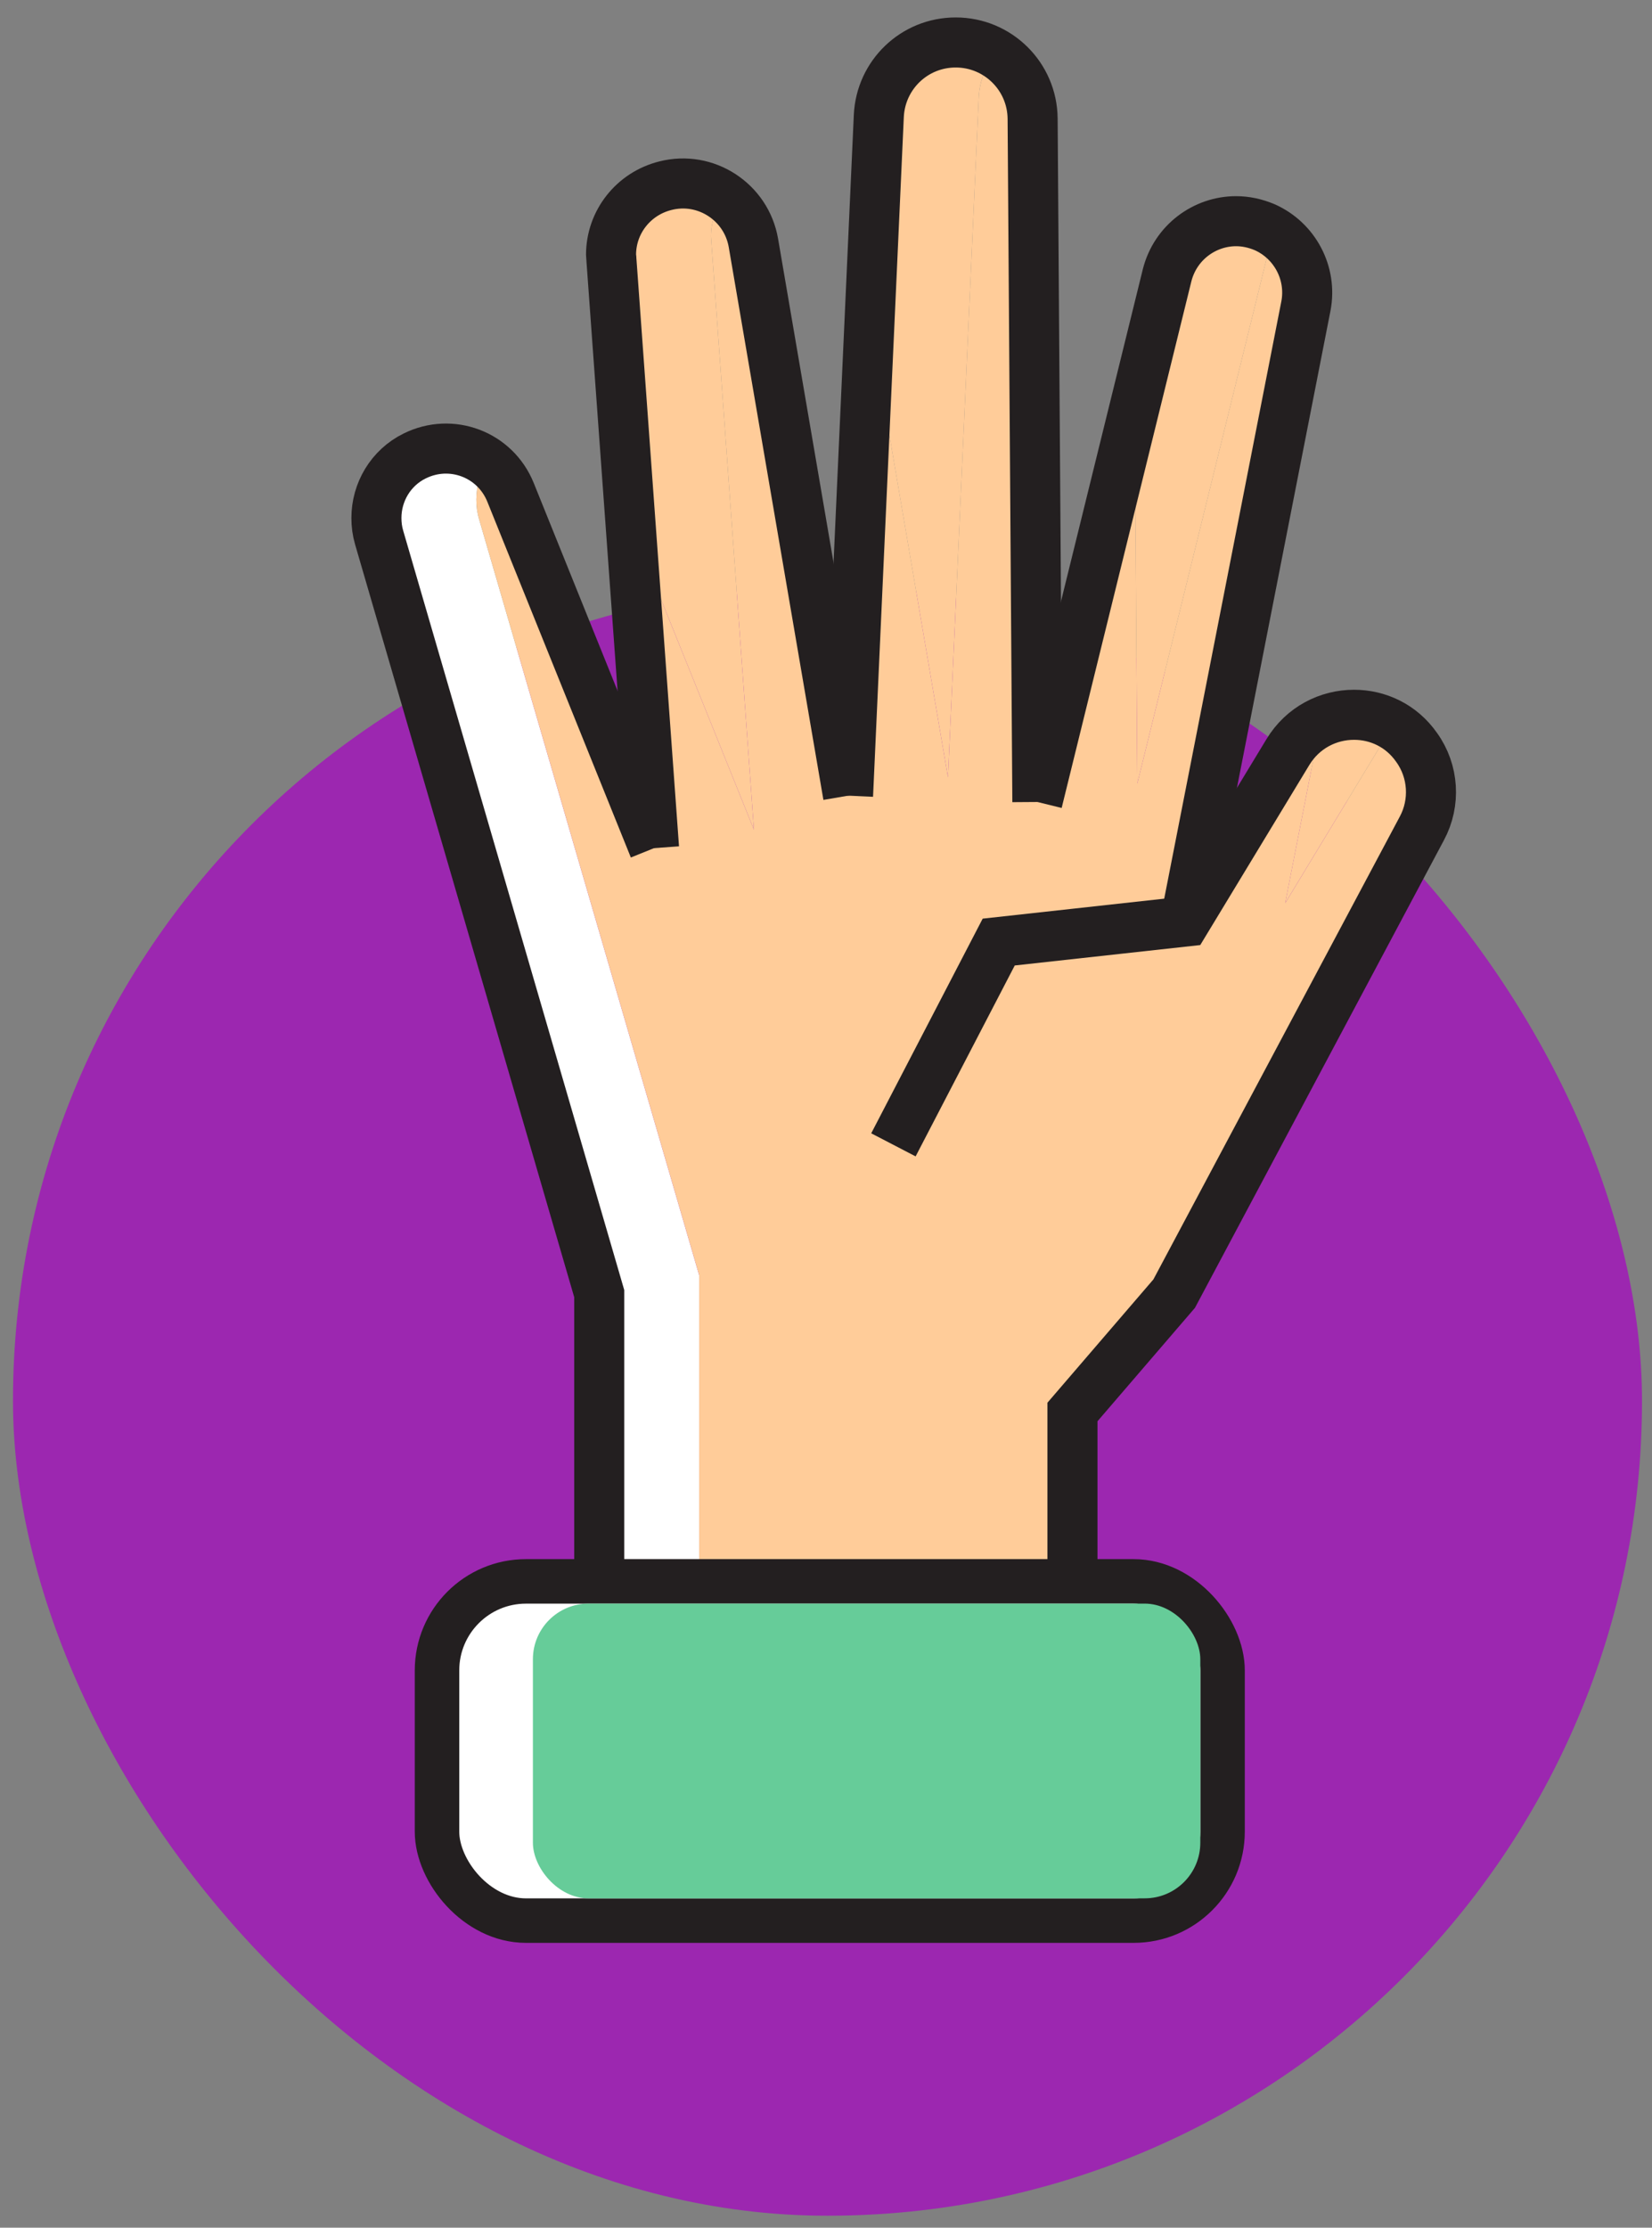
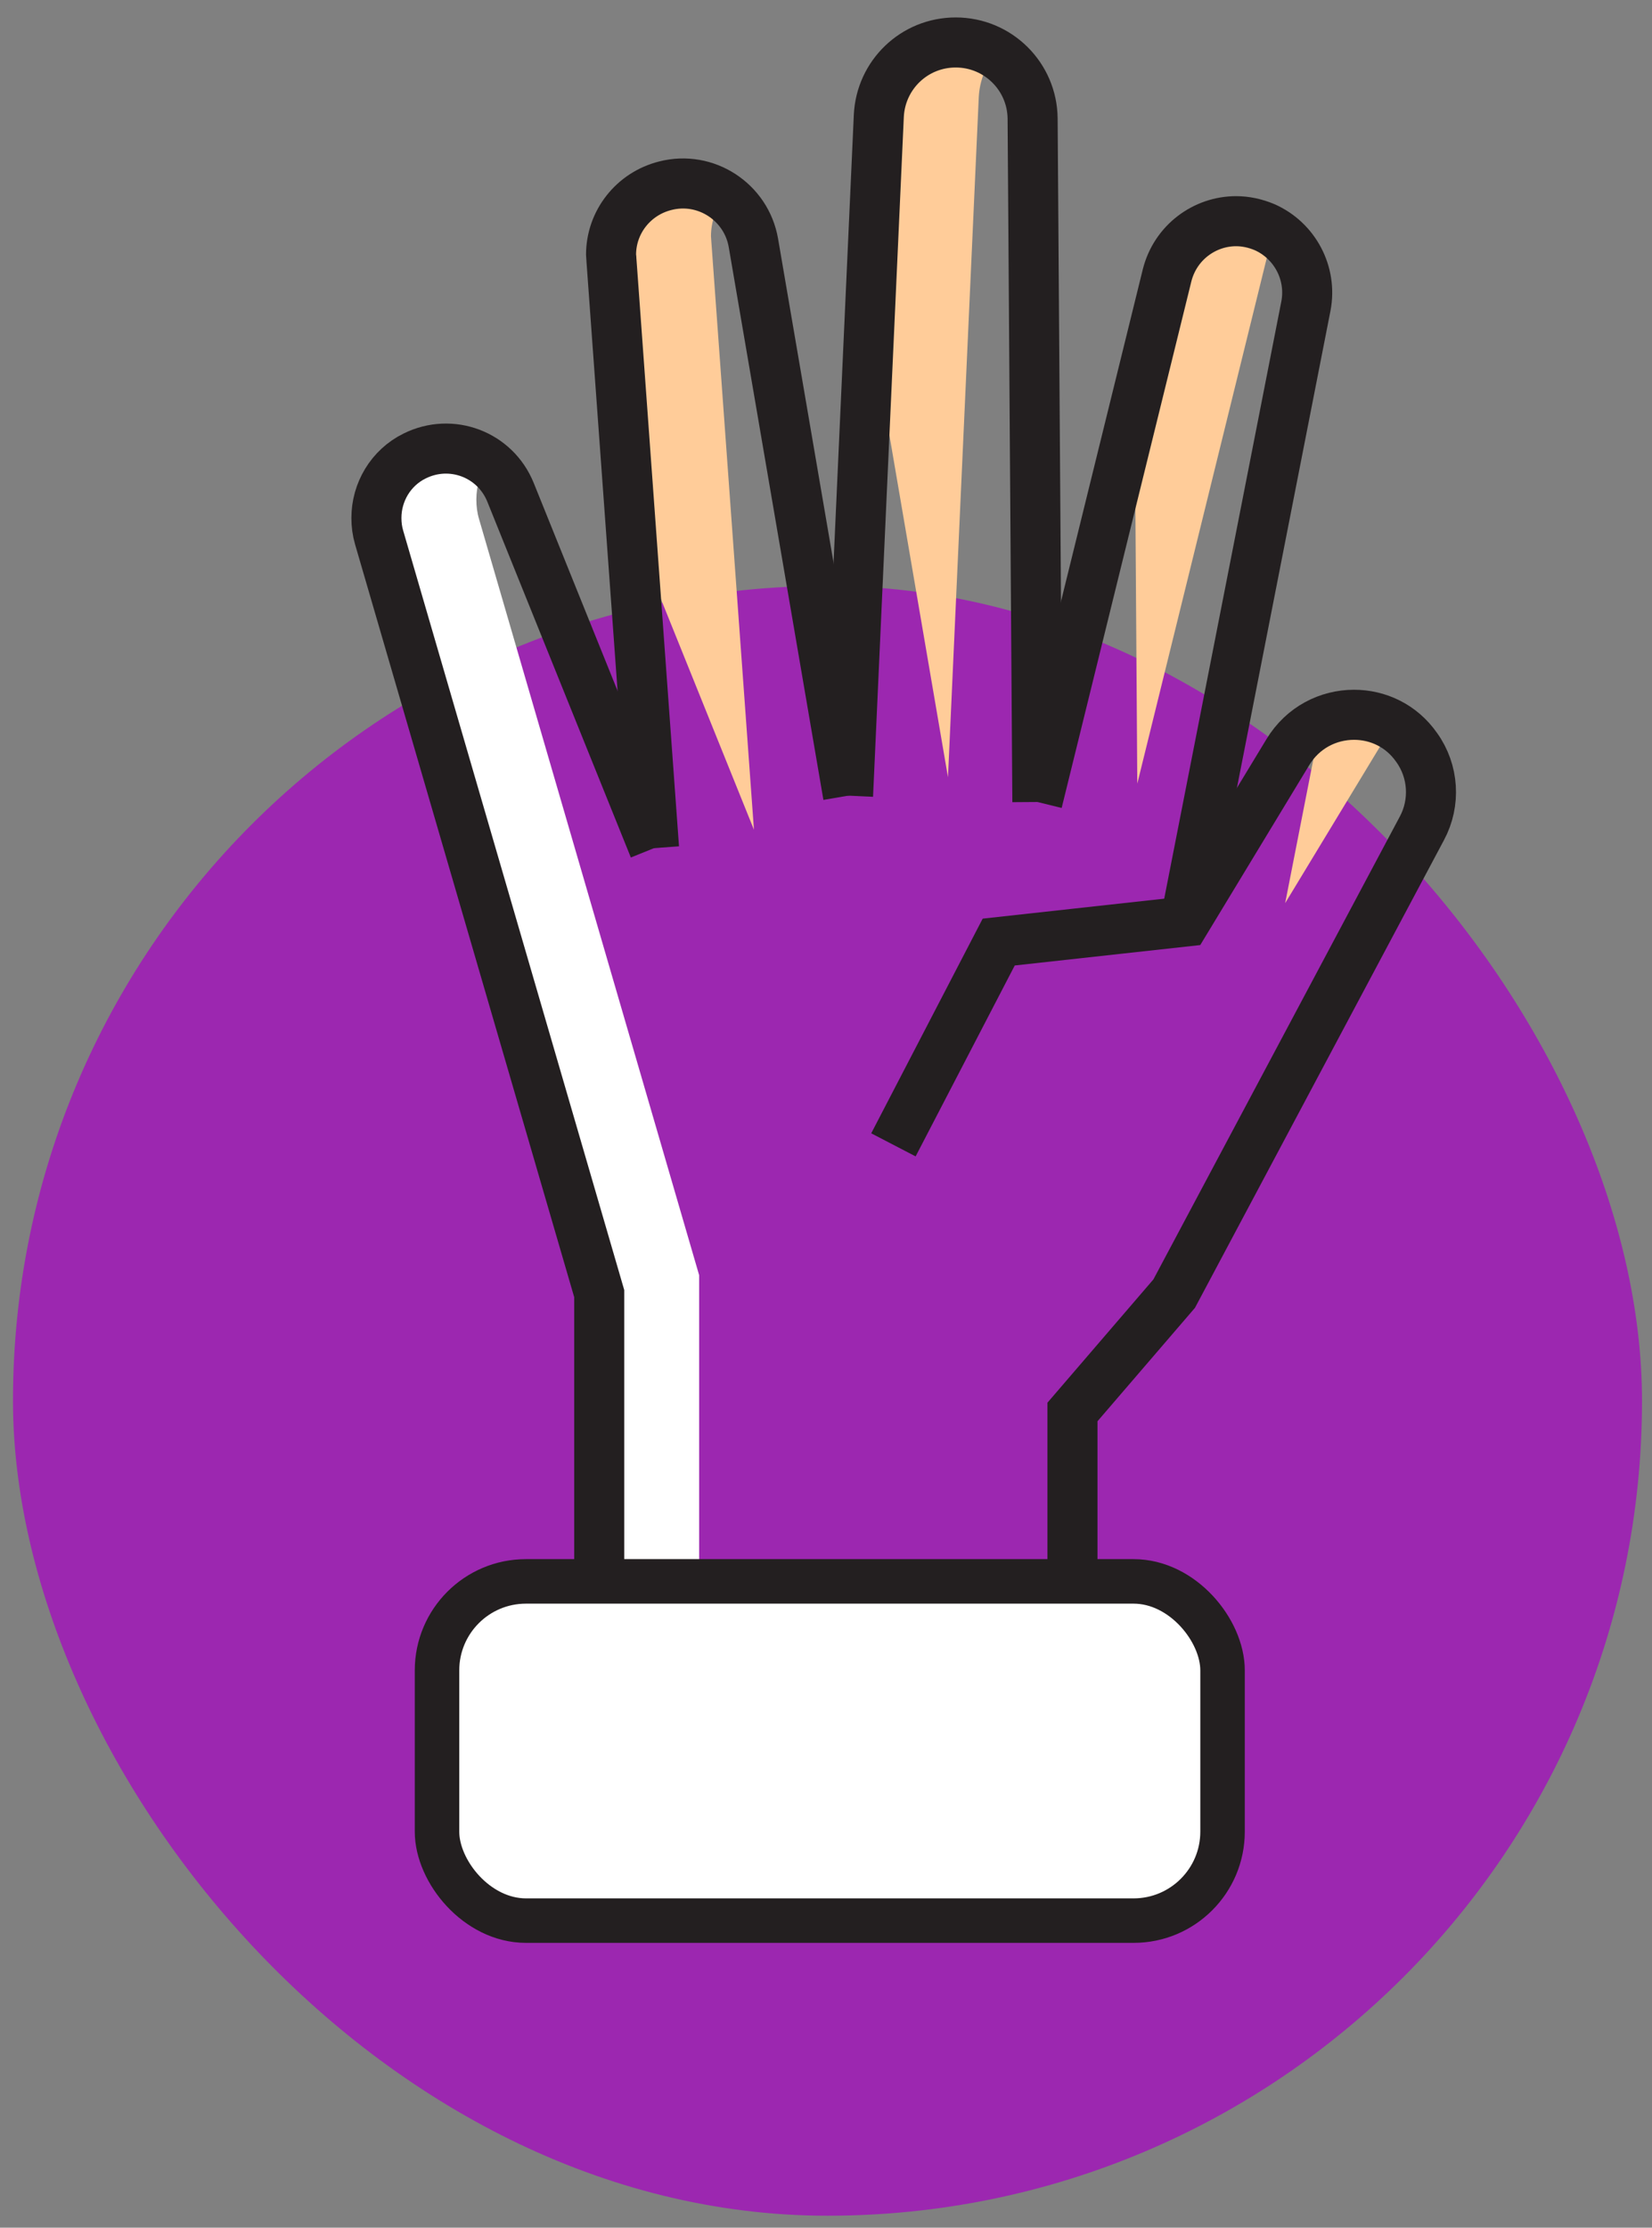
<svg xmlns="http://www.w3.org/2000/svg" width="69" height="93" viewBox="0 0 69 93" fill="none">
  <rect x="0" y="0" width="69" height="93" fill="#808080" stroke="none" />
  <rect x="0.542" y="24.459" width="68.041" height="68.041" rx="34.021" fill="#9C27B0" />
  <path d="M23.569 77.152V68.851C23.569 67.996 23.94 67.235 24.521 66.703H22.294C20.696 66.703 19.395 68.004 19.395 69.619V77.92C19.395 79.534 20.696 80.835 22.294 80.835H47.544C48.295 80.835 48.975 80.54 49.49 80.068H26.468C24.87 80.068 23.569 78.767 23.569 77.152Z" fill="white" />
  <path d="M52.921 10.724C53.005 10.39 53.145 10.088 53.322 9.818C53.157 9.7 53.006 9.566 52.815 9.482C52.42 9.317 52.025 9.234 51.629 9.234C50.312 9.234 49.093 10.124 48.747 11.492L47.393 16.986L47.502 32.714L52.921 10.724Z" fill="#FFCC99" />
  <path d="M57.961 30.638C58.033 30.519 58.129 30.43 58.212 30.324C57.703 30.012 57.133 29.84 56.554 29.84C56.073 29.84 55.596 29.962 55.155 30.174L53.678 37.704L57.961 30.638Z" fill="#FFCC99" />
  <path d="M29.712 10.098C29.712 10.015 29.696 9.933 29.696 9.867C29.696 9.254 29.907 8.691 30.236 8.212C29.551 7.73 28.674 7.529 27.795 7.752C26.461 8.082 25.522 9.268 25.522 10.635C25.522 10.701 25.539 10.783 25.539 10.865L26.336 21.864L31.491 34.64L29.712 10.098Z" fill="#FFCC99" />
  <path d="M40.88 4.069C40.913 3.377 41.169 2.75 41.568 2.241C41.085 1.95 40.524 1.773 39.918 1.773C38.189 1.773 36.788 3.124 36.706 4.837L36.321 13.337L39.595 32.449L40.88 4.069Z" fill="#FFCC99" />
  <path d="M29.202 53.237L20.011 21.677C19.928 21.398 19.896 21.134 19.896 20.854C19.896 20.303 20.057 19.769 20.346 19.309C19.5 18.683 18.347 18.527 17.32 19.035C16.315 19.529 15.722 20.55 15.722 21.621C15.722 21.901 15.755 22.165 15.837 22.445L25.028 54.004V66.704H44.794V65.936H29.202V53.237Z" fill="white" />
-   <path d="M49.043 54.004L59.387 34.584C59.964 33.513 59.882 32.196 59.173 31.208C58.907 30.825 58.573 30.544 58.212 30.324C58.129 30.43 58.033 30.518 57.961 30.638L53.679 37.704L55.155 30.174C54.616 30.434 54.132 30.834 53.787 31.405L49.505 38.471L54.545 12.776C54.769 11.614 54.252 10.484 53.322 9.818C53.145 10.088 53.005 10.39 52.921 10.723L47.502 32.713L47.393 16.986L43.328 33.48L43.13 4.952C43.119 3.796 42.493 2.797 41.569 2.241C41.17 2.75 40.914 3.377 40.88 4.069L39.595 32.449L36.322 13.337L35.422 33.217L31.468 10.141C31.327 9.323 30.861 8.652 30.236 8.212C29.907 8.691 29.696 9.254 29.696 9.867C29.696 9.933 29.712 10.015 29.712 10.098L31.491 34.64L26.336 21.864L27.318 35.407L21.322 20.55C21.11 20.03 20.762 19.617 20.346 19.309C20.057 19.769 19.896 20.303 19.896 20.854C19.896 21.133 19.928 21.398 20.011 21.677L29.202 53.237V65.936H44.794V58.946L49.043 54.004Z" fill="#FFCC99" />
  <path d="M35.422 33.217L31.468 10.141C31.172 8.427 29.475 7.324 27.795 7.752C26.461 8.082 25.522 9.268 25.522 10.635C25.522 10.701 25.539 10.783 25.539 10.865L27.318 35.407" stroke="#231F20" stroke-width="2.09" stroke-miterlimit="10" />
  <path d="M43.328 33.481L43.13 4.952C43.114 3.19 41.681 1.773 39.918 1.773C38.189 1.773 36.788 3.124 36.706 4.837L35.421 33.217" stroke="#231F20" stroke-width="2.09" stroke-miterlimit="10" />
  <path d="M49.504 38.471L54.545 12.776C54.808 11.409 54.084 10.042 52.815 9.482C52.42 9.317 52.025 9.234 51.629 9.234C50.312 9.234 49.093 10.124 48.747 11.491L43.328 33.48" stroke="#231F20" stroke-width="2.09" stroke-miterlimit="10" />
  <path d="M27.318 35.407L21.322 20.55C20.68 18.969 18.851 18.277 17.32 19.035C16.315 19.529 15.722 20.55 15.722 21.621C15.722 21.901 15.755 22.165 15.837 22.445L25.028 54.004V66.704H44.794V58.946L49.043 54.004L59.387 34.584C59.964 33.513 59.882 32.196 59.173 31.208C58.531 30.285 57.543 29.84 56.554 29.84C55.484 29.84 54.413 30.367 53.787 31.405L49.505 38.471L41.714 39.328L37.316 47.794" stroke="#231F20" stroke-width="2.09" stroke-miterlimit="10" />
  <rect x="18.253" y="66.018" width="32.81" height="14.162" rx="3.716" fill="white" stroke="#231F20" stroke-width="1.858" />
-   <rect x="22.258" y="66.946" width="27.876" height="12.304" rx="2.322" fill="#66CC99" />
</svg>